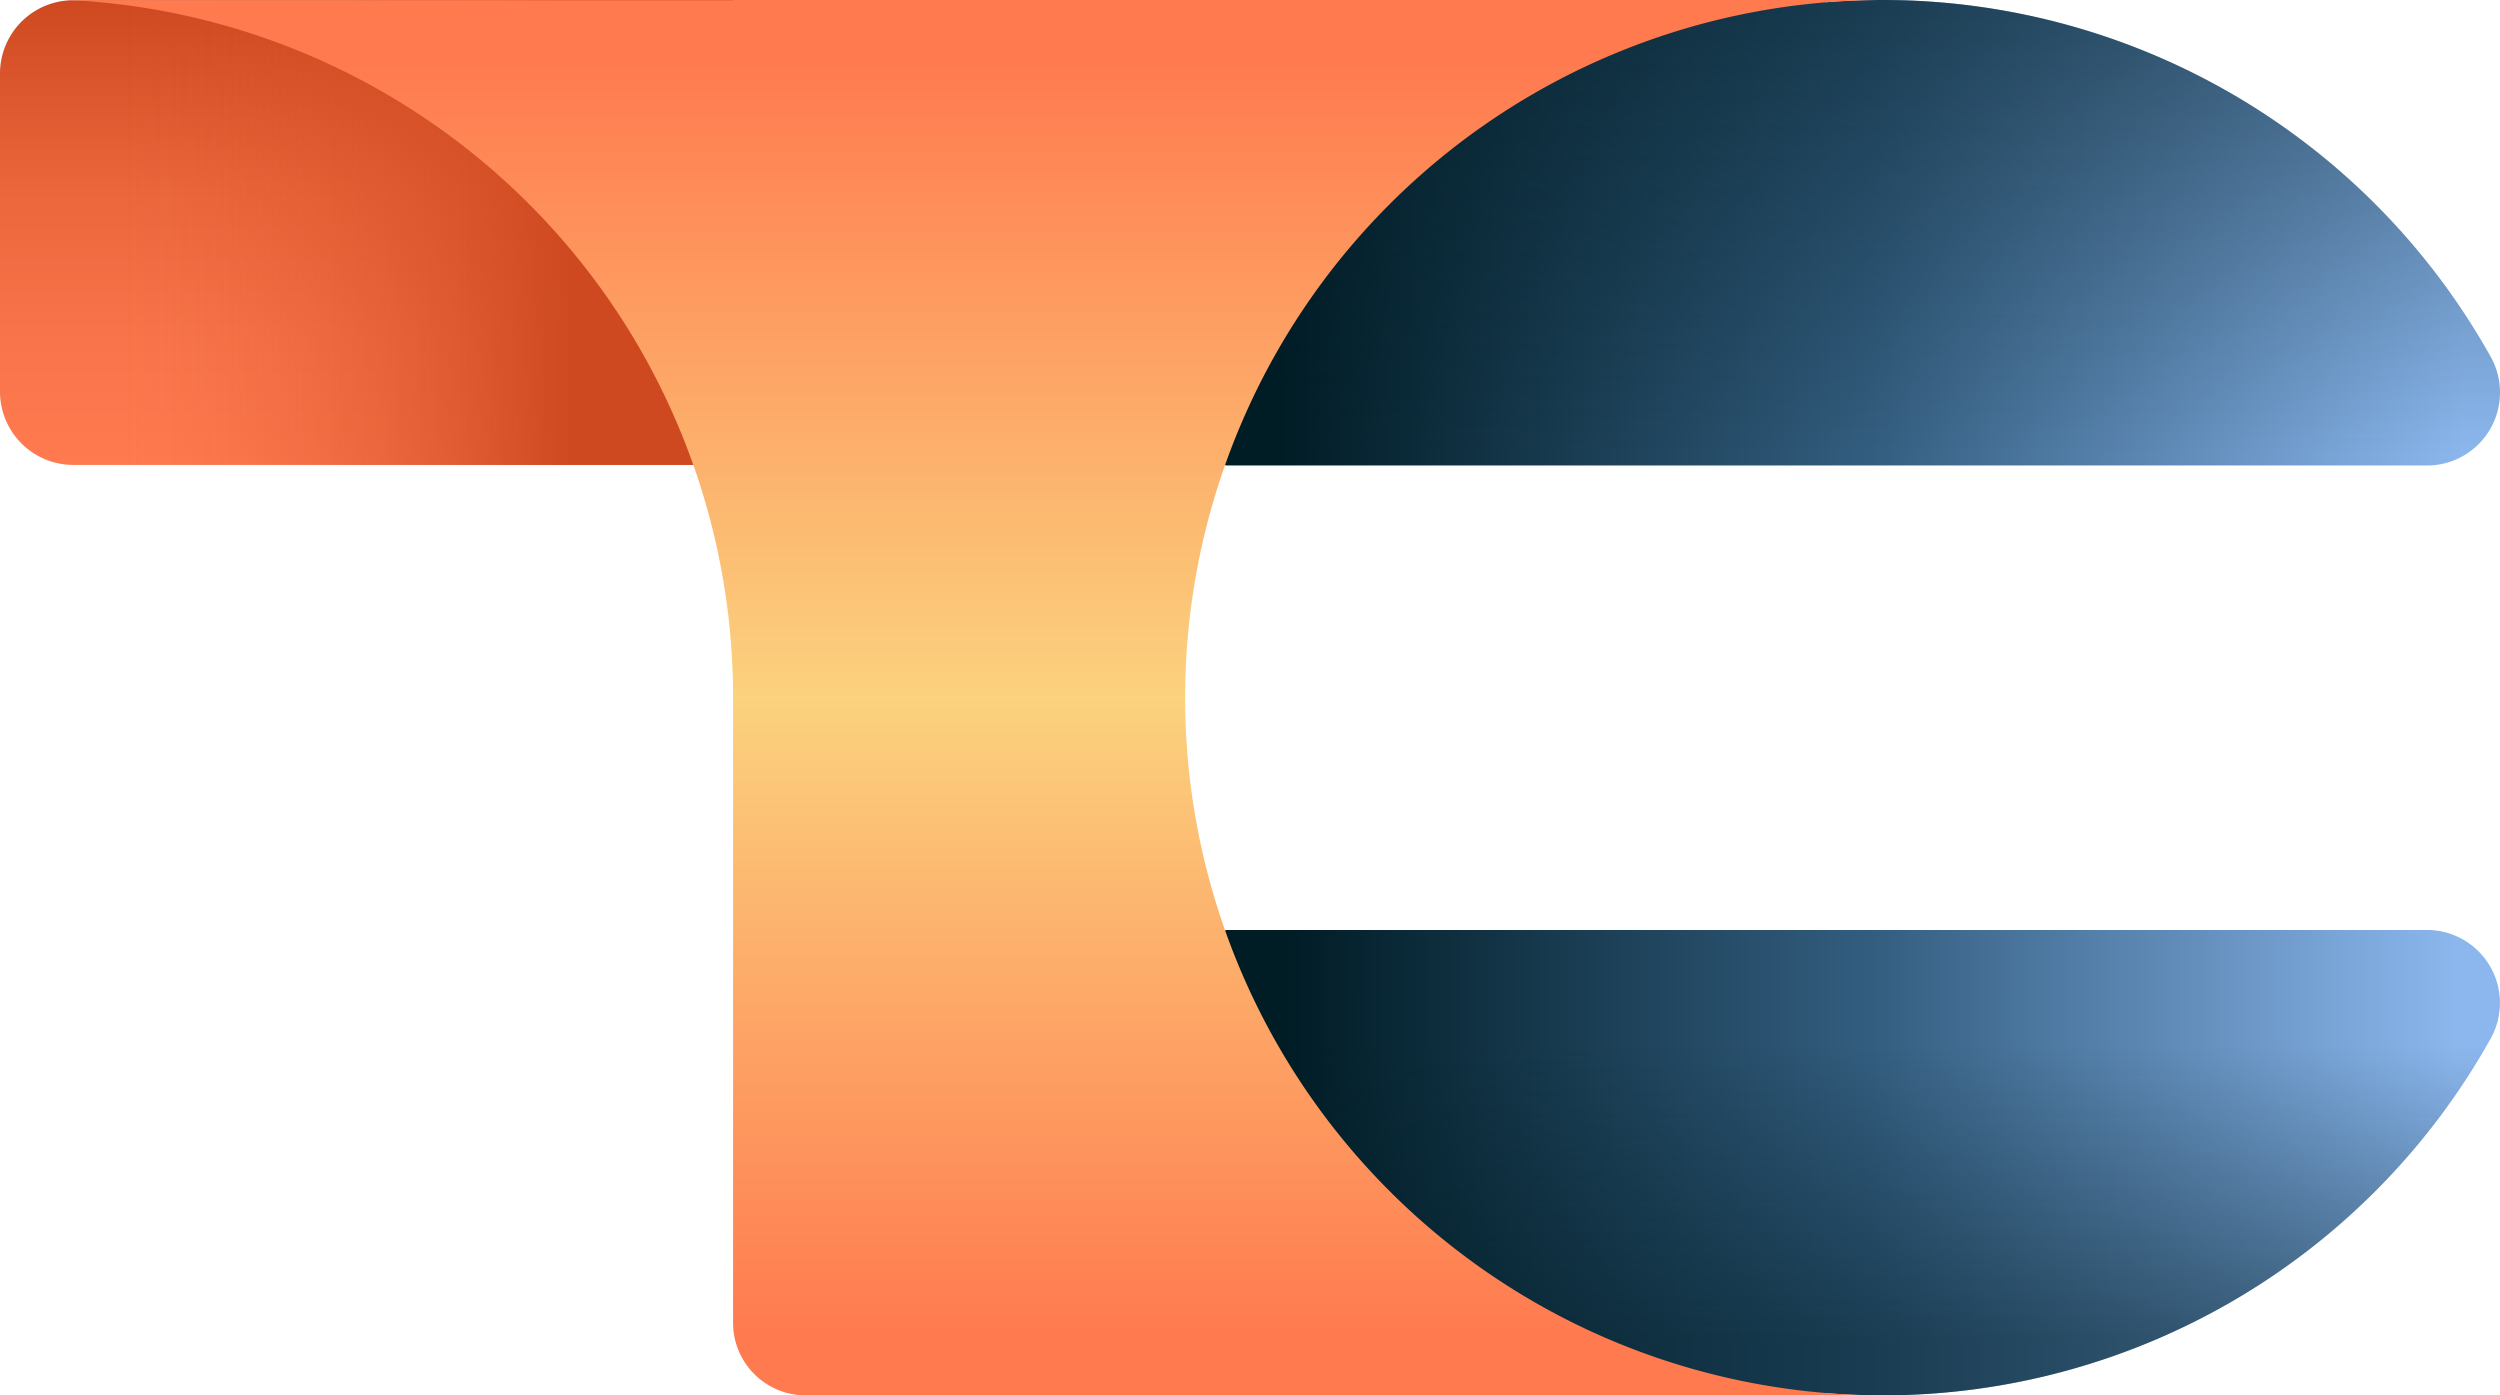
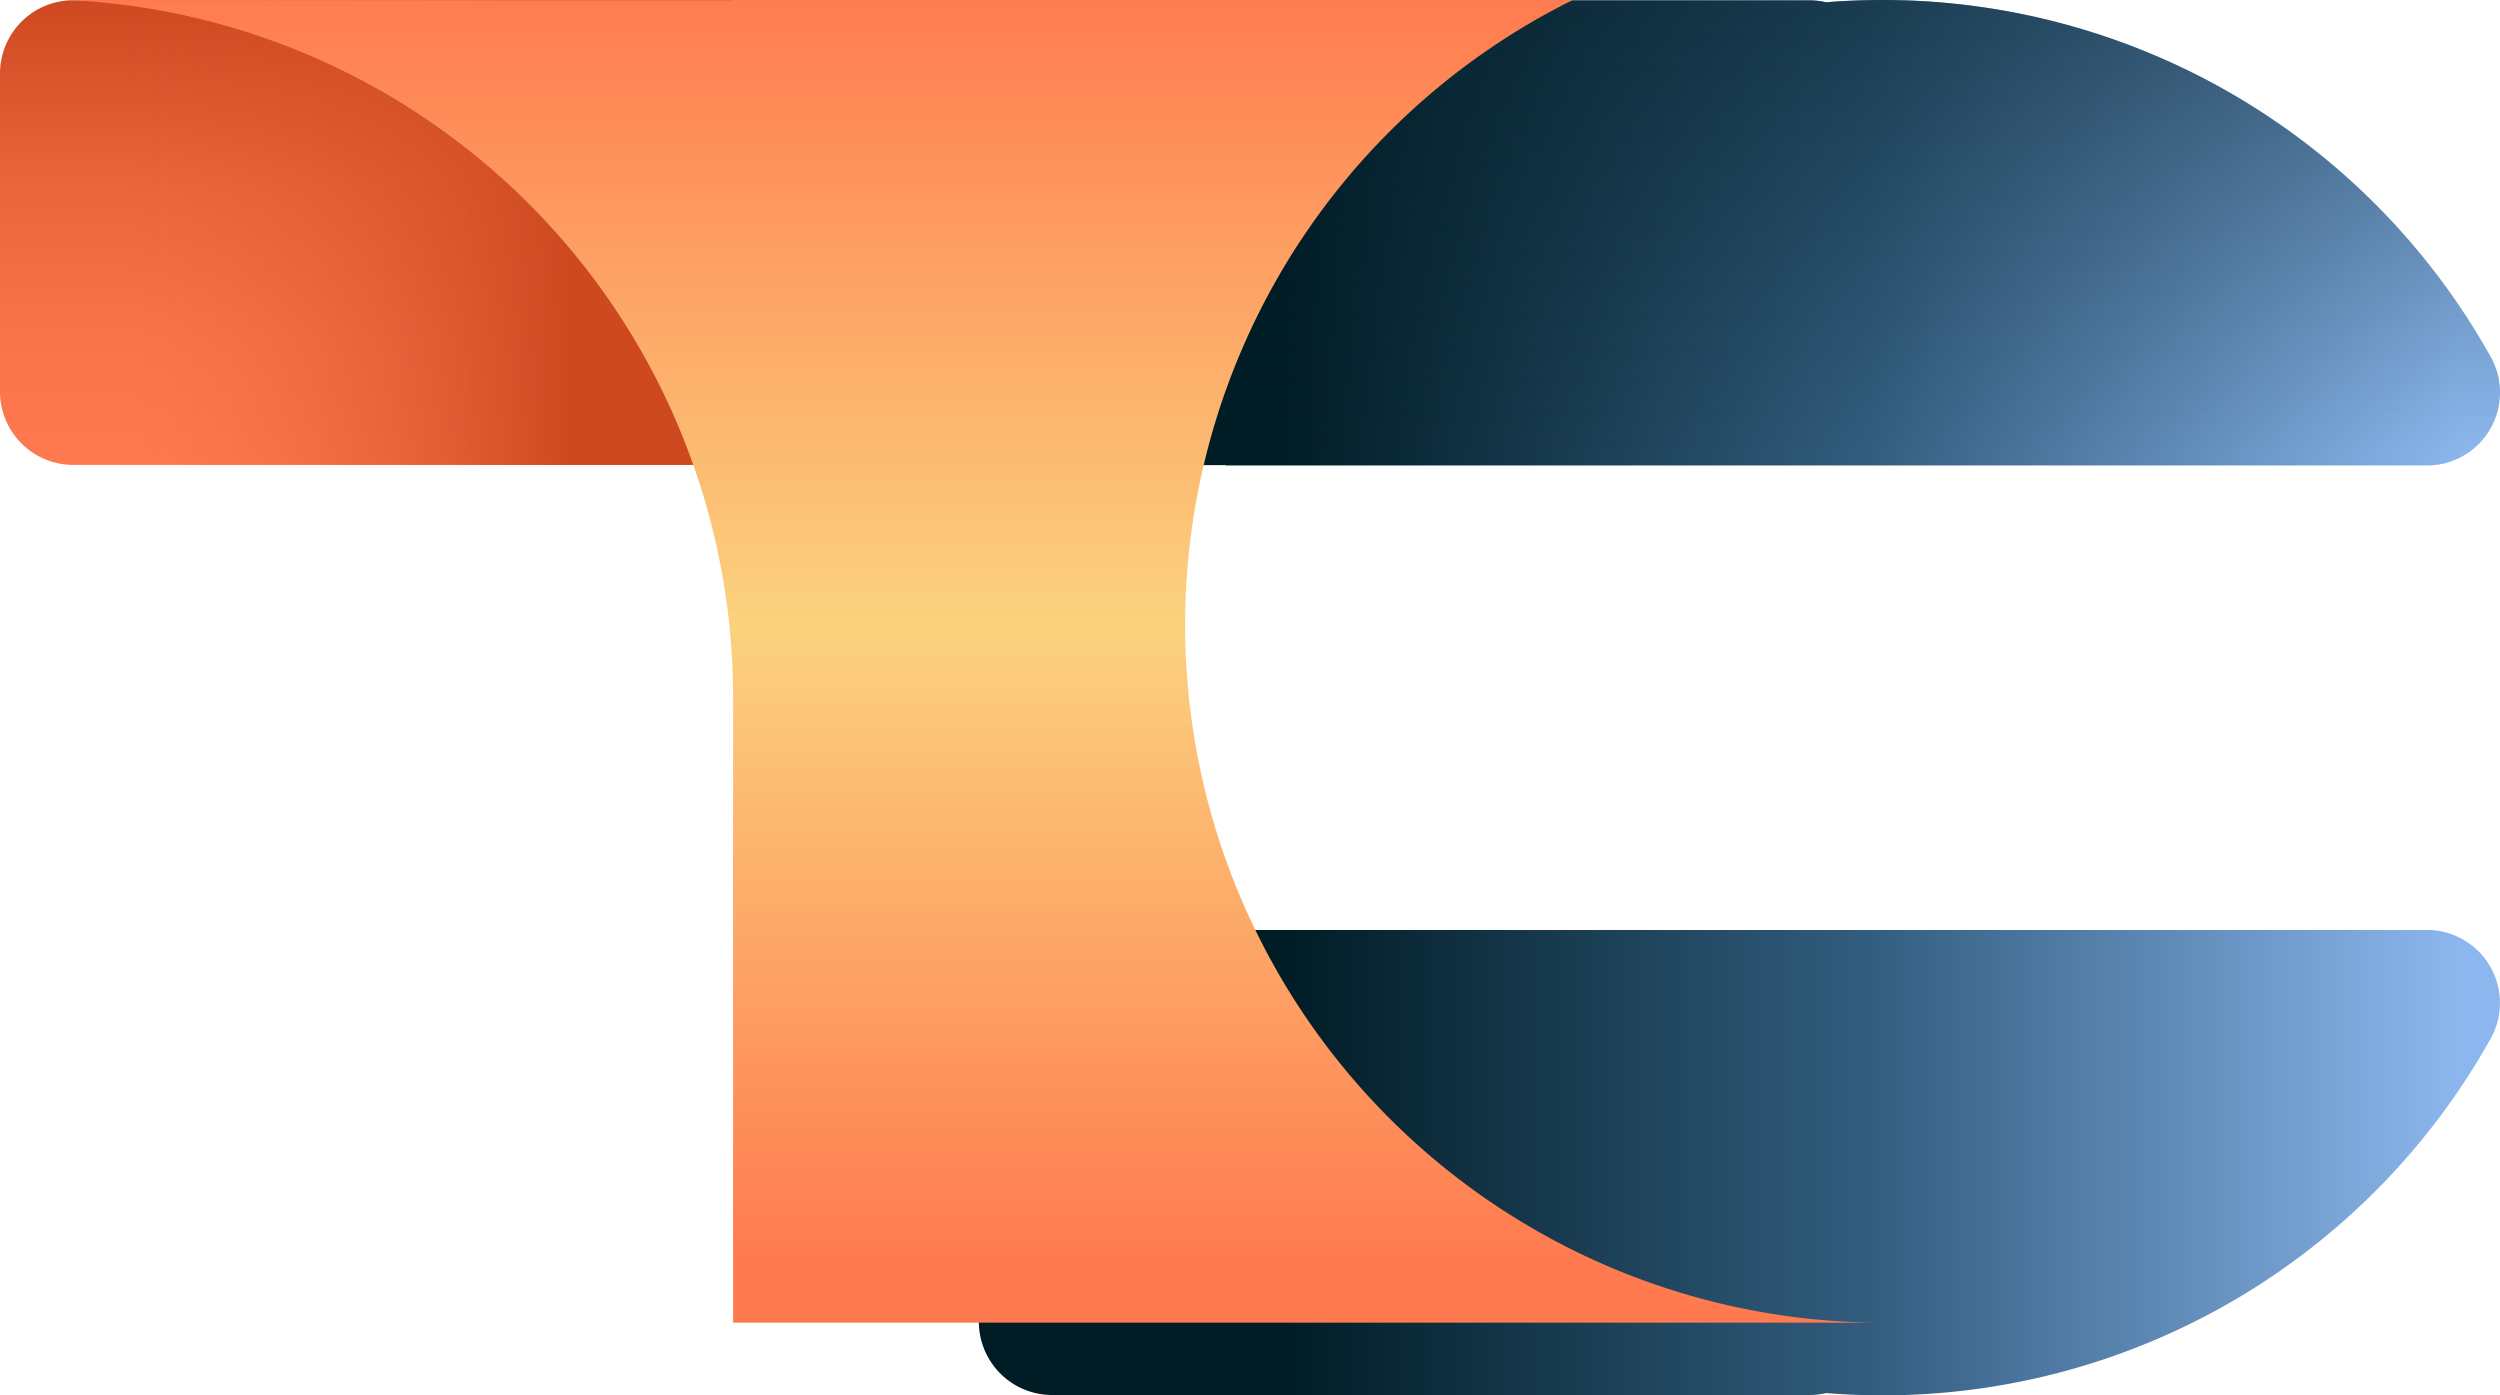
<svg xmlns="http://www.w3.org/2000/svg" xmlns:xlink="http://www.w3.org/1999/xlink" width="86" height="48" viewBox="0 0 86 48">
  <defs>
    <linearGradient id="linear-gradient" x1="0.5" y1="1" x2="0.5" gradientUnits="objectBoundingBox">
      <stop offset="0" stop-color="#ff7a4f" />
      <stop offset="0.267" stop-color="#f9744a" />
      <stop offset="0.591" stop-color="#eb663b" />
      <stop offset="0.944" stop-color="#d24d24" />
      <stop offset="1" stop-color="#ce4920" />
    </linearGradient>
    <linearGradient id="linear-gradient-2" y1="0.5" x2="0.583" y2="0.5" gradientUnits="objectBoundingBox">
      <stop offset="0.201" stop-color="#ce4920" stop-opacity="0" />
      <stop offset="0.293" stop-color="#ce4920" stop-opacity="0.024" />
      <stop offset="0.405" stop-color="#ce4920" stop-opacity="0.098" />
      <stop offset="0.527" stop-color="#ce4920" stop-opacity="0.216" />
      <stop offset="0.657" stop-color="#ce4920" stop-opacity="0.384" />
      <stop offset="0.792" stop-color="#ce4920" stop-opacity="0.596" />
      <stop offset="0.93" stop-color="#ce4920" stop-opacity="0.855" />
      <stop offset="1" stop-color="#ce4920" />
    </linearGradient>
    <linearGradient id="linear-gradient-3" x1="0.197" y1="0.5" x2="0.975" y2="0.5" gradientUnits="objectBoundingBox">
      <stop offset="0" stop-color="#001c25" />
      <stop offset="0.5" stop-color="#335d7f" />
      <stop offset="1" stop-color="#8bb7ee" />
    </linearGradient>
    <linearGradient id="linear-gradient-4" x1="0.5" y1="0.028" x2="0.5" y2="0.975" gradientUnits="objectBoundingBox">
      <stop offset="0" stop-color="#001c25" stop-opacity="0.502" />
      <stop offset="1" stop-color="#001c25" stop-opacity="0" />
    </linearGradient>
    <linearGradient id="linear-gradient-5" x1="0.201" y1="0.5" x2="0.971" y2="0.5" xlink:href="#linear-gradient-3" />
    <linearGradient id="linear-gradient-6" y1="0.879" y2="0.247" xlink:href="#linear-gradient-4" />
    <linearGradient id="linear-gradient-7" x1="0.501" y1="0.224" x2="0.501" y2="0.643" gradientUnits="objectBoundingBox">
      <stop offset="0" stop-color="#ff7a4f" />
      <stop offset="0.5" stop-color="#fbd27e" />
      <stop offset="1" stop-color="#ff7a4f" />
    </linearGradient>
    <linearGradient id="linear-gradient-8" x1="0.501" y1="0.357" x2="0.501" y2="0.776" xlink:href="#linear-gradient-7" />
    <linearGradient id="linear-gradient-9" x1="0.5" y1="0.043" x2="0.5" y2="0.957" xlink:href="#linear-gradient-7" />
  </defs>
  <g transform="translate(-46 -18)">
    <g transform="translate(46 18)">
      <g id="Full_Color_Mark" data-name="Full Color Mark">
        <g>
          <path d="M83.154,269v10.939a2.521,2.521,0,0,0,2.519,2.523h28.634a2.521,2.521,0,0,0,2.519-2.523V269a2.521,2.521,0,0,0-2.519-2.523H85.673A2.521,2.521,0,0,0,83.154,269Z" transform="translate(-83.154 -266.469)" fill="url(#linear-gradient)" />
          <path d="M83.154,269v10.939a2.521,2.521,0,0,0,2.519,2.523h28.634a2.521,2.521,0,0,0,2.519-2.523V269a2.521,2.521,0,0,0-2.519-2.523H85.673A2.521,2.521,0,0,0,83.154,269Z" transform="translate(-83.154 -266.469)" fill="url(#linear-gradient-2)" />
          <path d="M190.706,278.727a23.952,23.952,0,0,0-20.91-12.266q-.983,0-1.946.078a2.54,2.54,0,0,0-.572-.066H141.223A2.521,2.521,0,0,0,138.7,269v10.939a2.521,2.521,0,0,0,2.519,2.523H147.2l0,.012h41.33A2.511,2.511,0,0,0,190.706,278.727Z" transform="translate(-105.031 -266.461)" fill="url(#linear-gradient-3)" />
          <path d="M190.706,278.727a23.952,23.952,0,0,0-20.91-12.266q-.983,0-1.946.078a2.54,2.54,0,0,0-.572-.066H141.223A2.521,2.521,0,0,0,138.7,269v10.939a2.521,2.521,0,0,0,2.519,2.523H147.2l0,.012h41.33A2.511,2.511,0,0,0,190.706,278.727Z" transform="translate(-105.031 -266.461)" fill="url(#linear-gradient-4)" />
          <path d="M190.706,322.908a23.952,23.952,0,0,1-20.91,12.266q-.983,0-1.946-.078a2.54,2.54,0,0,1-.572.066H141.223a2.521,2.521,0,0,1-2.519-2.523V321.7a2.521,2.521,0,0,1,2.519-2.523H147.2l0-.012h41.33A2.511,2.511,0,0,1,190.706,322.908Z" transform="translate(-105.031 -287.174)" fill="url(#linear-gradient-5)" />
-           <path d="M190.706,322.908a23.952,23.952,0,0,1-20.91,12.266q-.983,0-1.946-.078a2.54,2.54,0,0,1-.572.066H141.223a2.521,2.521,0,0,1-2.519-2.523V321.7a2.521,2.521,0,0,1,2.519-2.523H147.2l0-.012h41.33A2.511,2.511,0,0,1,190.706,322.908Z" transform="translate(-105.031 -287.174)" fill="url(#linear-gradient-6)" />
          <g transform="translate(2.581)">
            <path d="M190,266.461h0Z" transform="translate(-127.812 -266.461)" fill="url(#linear-gradient-7)" />
            <path d="M190,345.539h0Z" transform="translate(-127.812 -297.539)" fill="url(#linear-gradient-8)" />
-             <path d="M149.6,266.461H110.049v.012H87.412a24.01,24.01,0,0,1,22.637,23.988v21.5a2.494,2.494,0,0,0,2.493,2.5H149.6a24,24,0,0,1,0-48Z" transform="translate(-87.412 -266.461)" fill="url(#linear-gradient-9)" />
+             <path d="M149.6,266.461H110.049v.012H87.412a24.01,24.01,0,0,1,22.637,23.988v21.5H149.6a24,24,0,0,1,0-48Z" transform="translate(-87.412 -266.461)" fill="url(#linear-gradient-9)" />
          </g>
        </g>
      </g>
    </g>
  </g>
</svg>